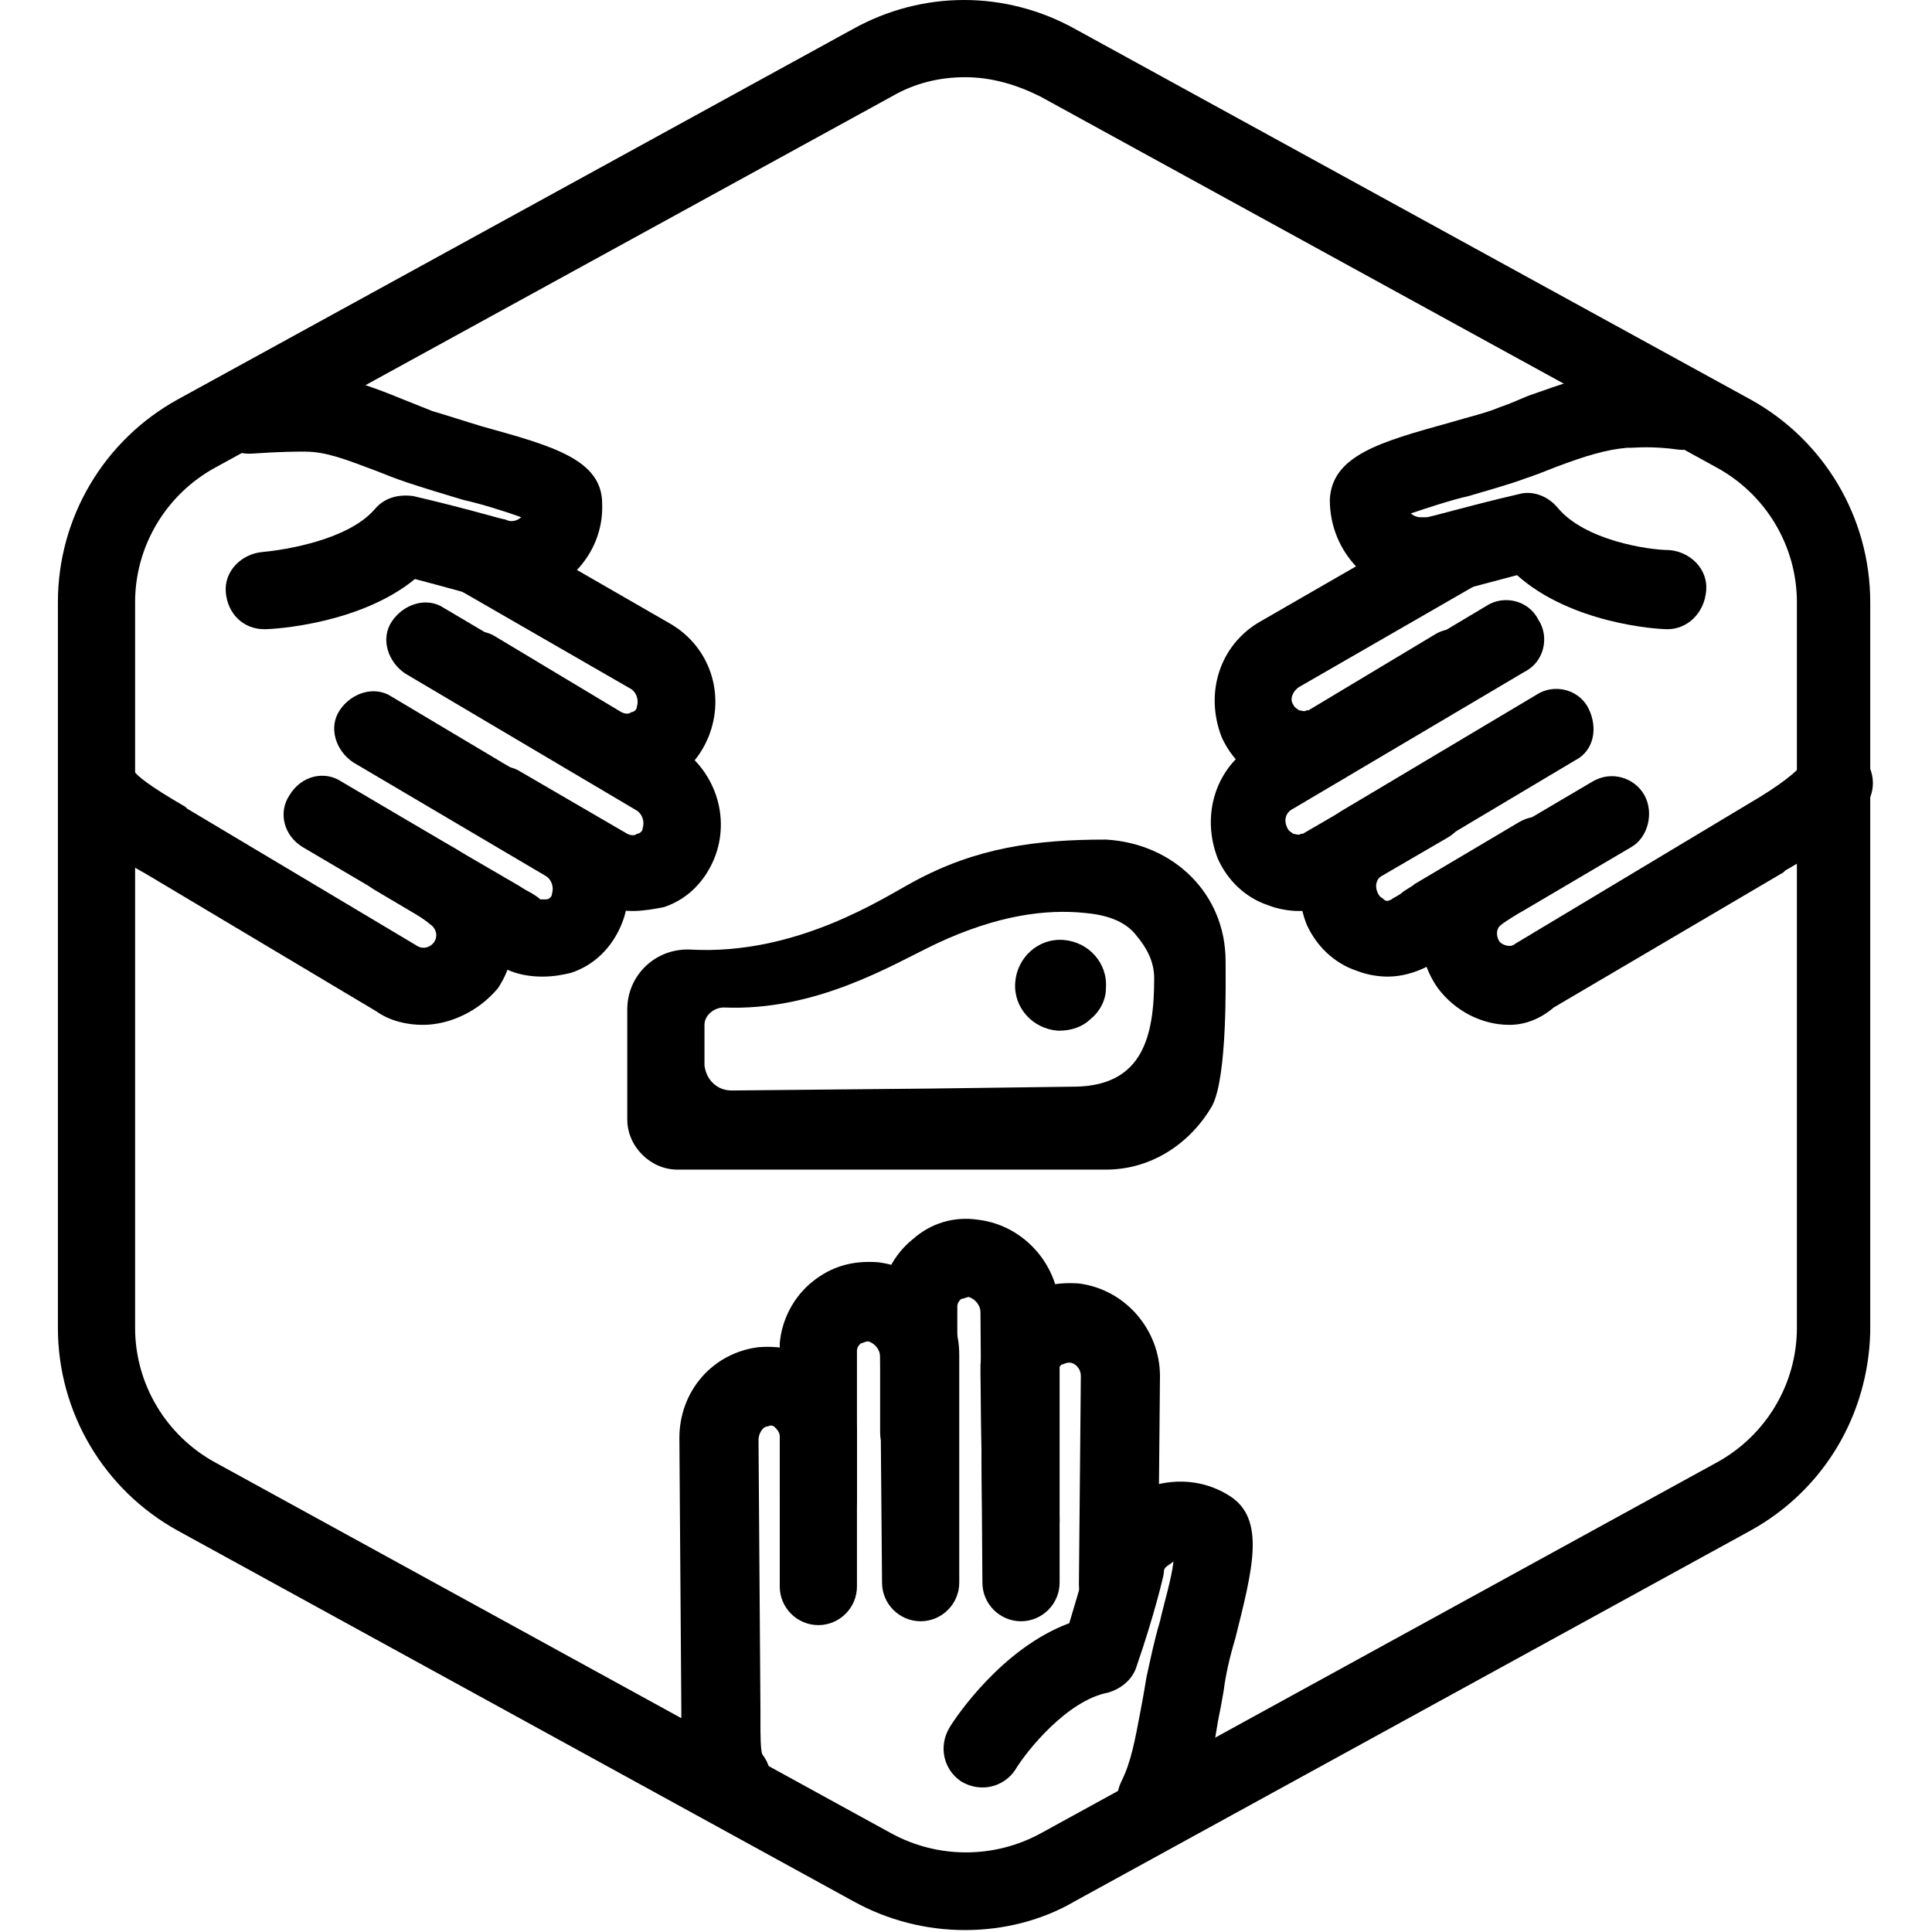
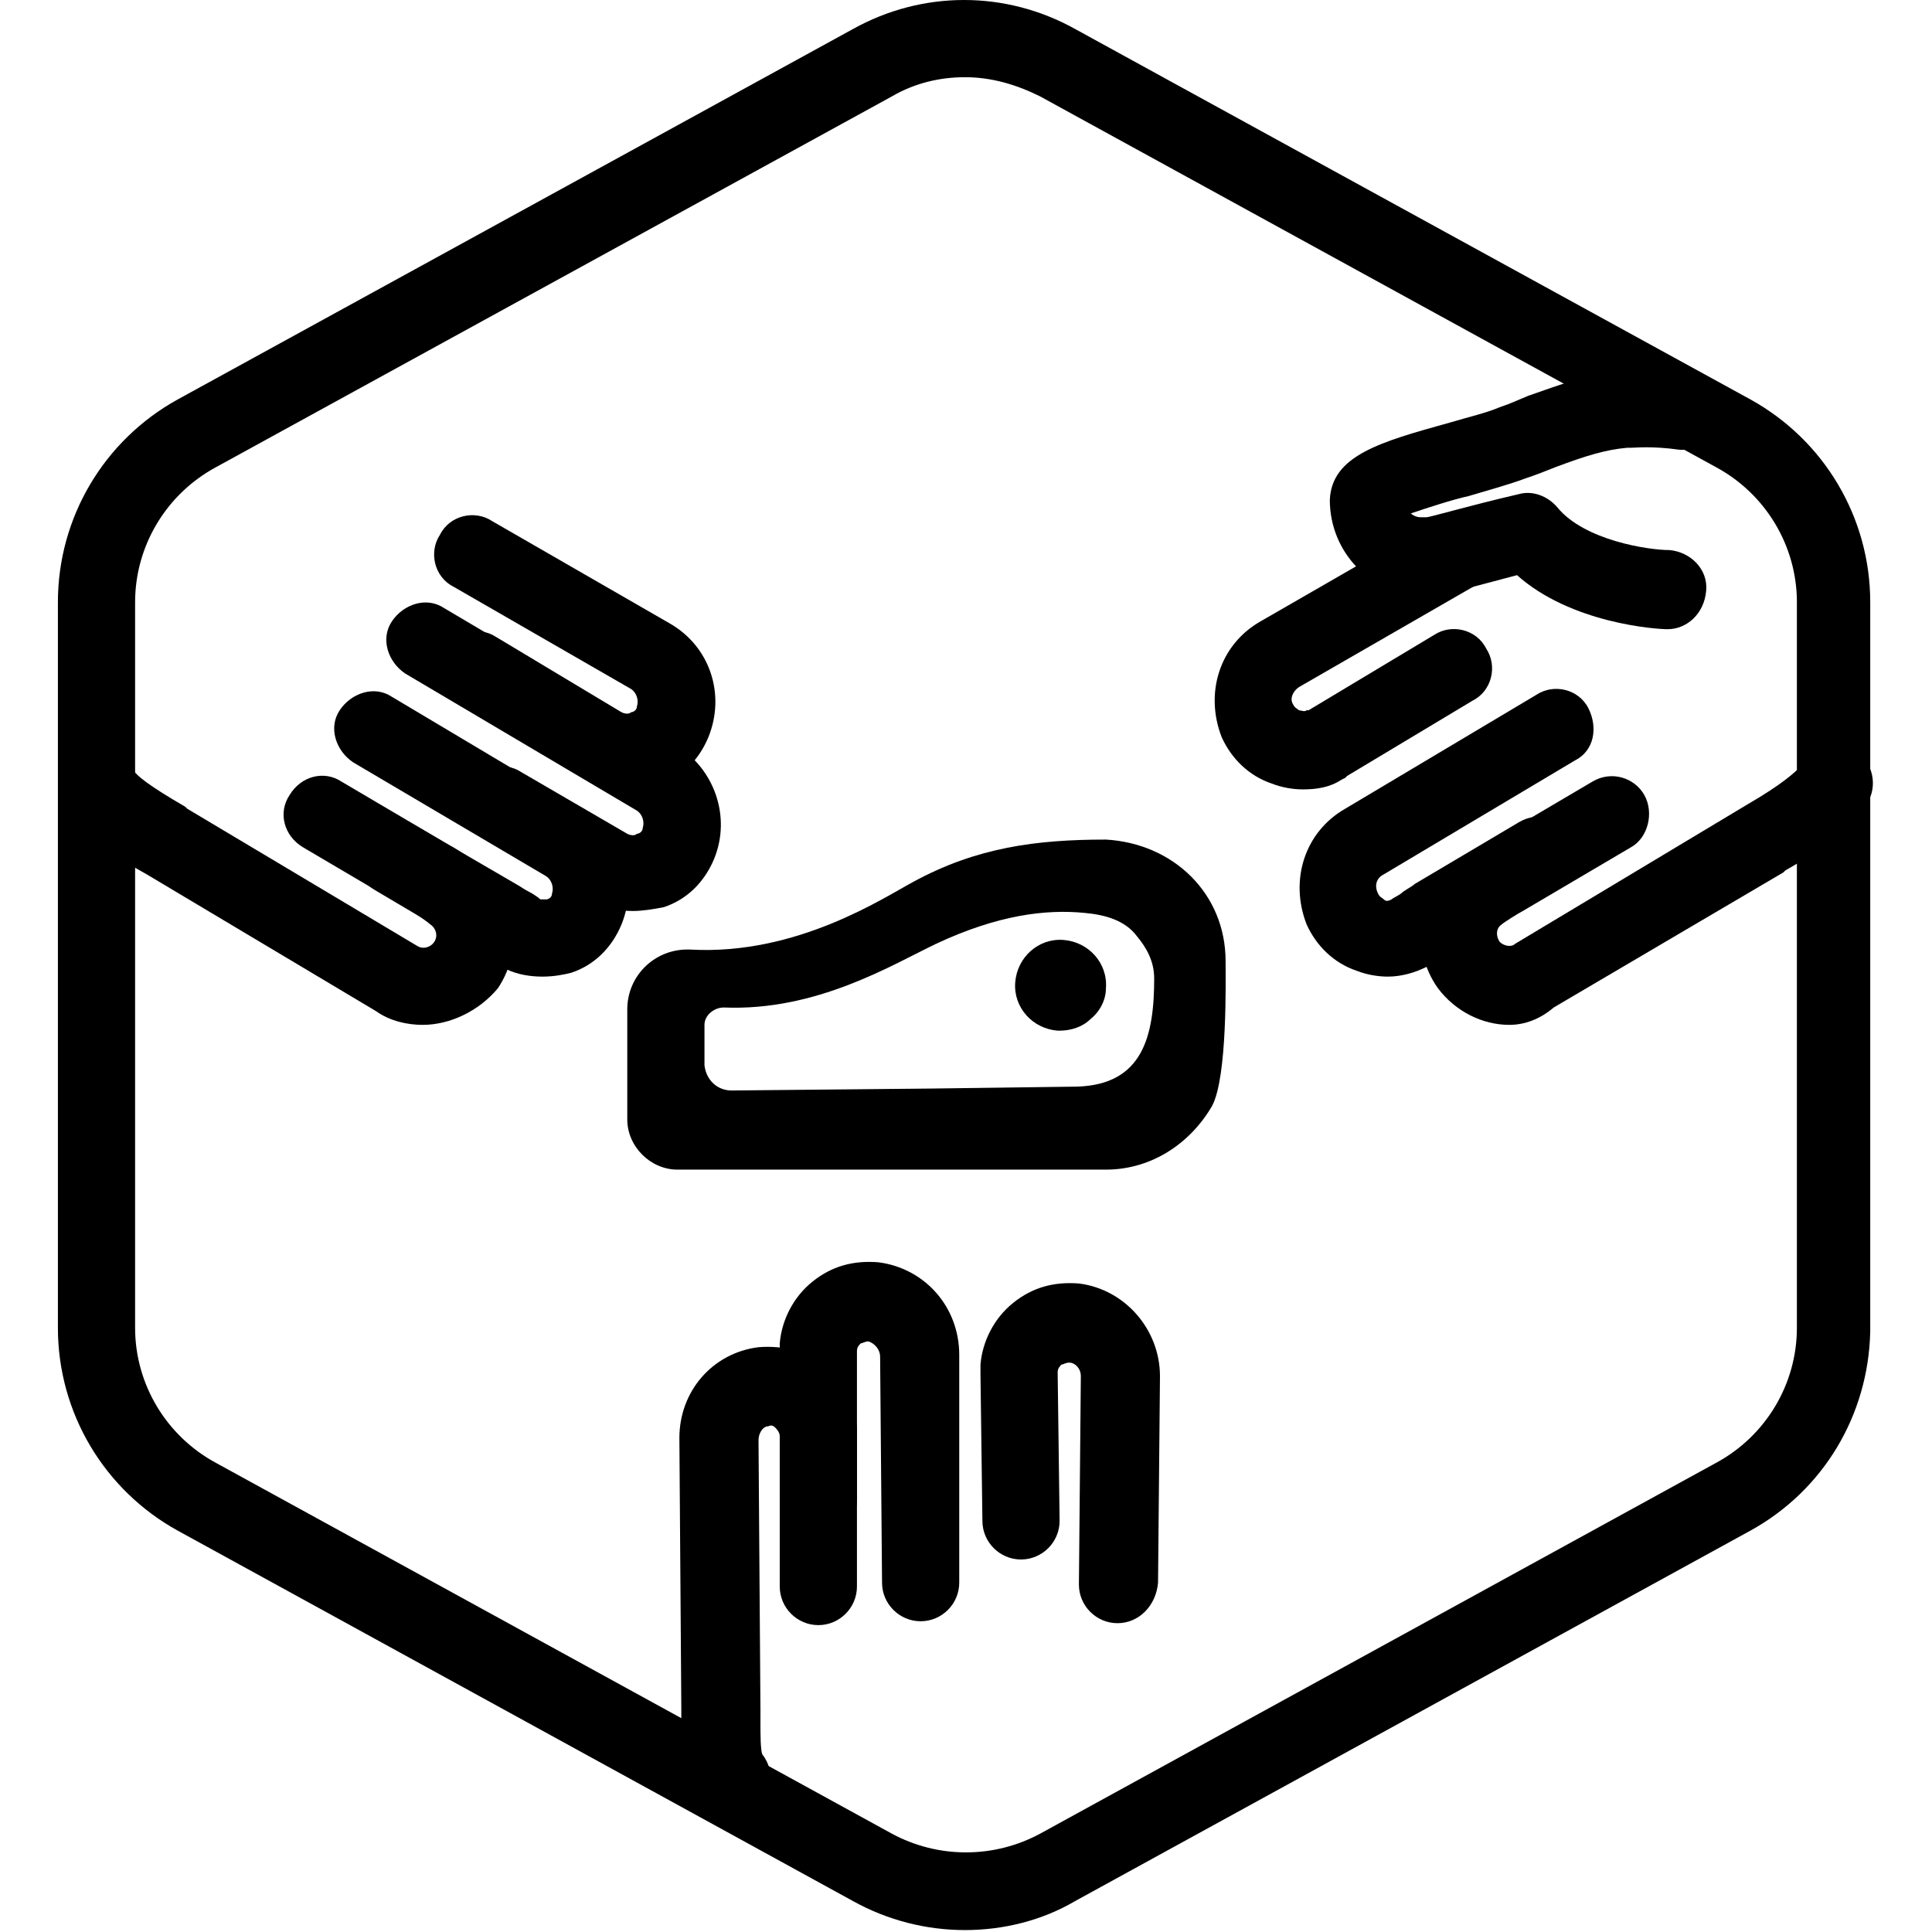
<svg xmlns="http://www.w3.org/2000/svg" version="1.1" id="Layer_1" x="0px" y="0px" viewBox="0 0 100.1 100.1" style="enable-background:new 0 0 100.1 100.1;" xml:space="preserve">
  <g id="Default_Hexagon_copy">
    <g>
      <path d="M50,100c-2,0-4-0.5-5.8-1.5l-35-19.2C5.4,77.2,3,73.2,3,68.8V31.2c0-4.4,2.4-8.4,6.2-10.5l35-19.2c3.6-2,7.9-2,11.5,0    l35,19.2c3.8,2.1,6.2,6.1,6.2,10.5v37.6c0,0.1,0,0.1,0,0.2c-0.1,4.3-2.4,8.2-6.2,10.3l-35,19.2C54,99.5,52,100,50,100z M50,4    c-1.3,0-2.6,0.3-3.8,1l-35,19.2c-2.6,1.4-4.2,4.1-4.2,7v37.6c0,2.9,1.6,5.6,4.2,7l35,19.2c2.4,1.3,5.3,1.3,7.7,0l35-19.2    c2.6-1.4,4.2-4.1,4.2-7c0-0.1,0-0.1,0-0.2V31.2c0-2.9-1.6-5.6-4.2-7L53.9,5C52.7,4.4,51.4,4,50,4z M95,68.8L95,68.8L95,68.8z" />
    </g>
  </g>
  <g id="Contributing_to_a_Resillient_Food_System">
    <g id="Group_170520">
      <g id="Path_95785">
        <path d="M86.4,32.6C86.3,32.6,86.3,32.6,86.4,32.6c-0.6,0-5-0.3-7.8-2.8c-1.9,0.5-3.4,0.9-3.4,0.9c-0.4,0.1-0.9,0.2-1.5,0.2     c-2.7-0.1-4.8-2.3-4.8-5c0.1-2.3,2.6-3,6.2-4c1-0.3,1.9-0.5,2.6-0.8c0.6-0.2,1-0.4,1.5-0.6c1.7-0.6,3.1-1.1,4.7-1.3     c0.9-0.1,2.4,0,3.5,0.1c1.1,0.1,1.9,1.1,1.8,2.2c-0.1,1.1-1.1,1.9-2.2,1.8c-1.4-0.2-2.3-0.1-2.5-0.1c-0.1,0-0.2,0-0.2,0     c-1.1,0.1-2.1,0.4-3.7,1c-0.5,0.2-1,0.4-1.6,0.6c-0.8,0.3-1.9,0.6-2.9,0.9c-0.9,0.2-2.1,0.6-3,0.9c0.1,0.1,0.3,0.2,0.5,0.2     c0.1,0,0.2,0,0.3,0c0.2,0,2.2-0.6,4.8-1.2c0.7-0.2,1.5,0.1,2,0.7c1.4,1.7,4.7,2.2,5.8,2.2c1.1,0.1,2,1,1.9,2.1     C88.3,31.8,87.4,32.6,86.4,32.6z" />
      </g>
      <g id="Path_95789">
        <path d="M78.2,53.1c-1.4,0-2.8-0.7-3.7-1.9c-1.5-2.1-1-5,1-6.5c0,0,1-0.7,1.4-0.9v0l5.6-3.3c1-0.6,2.2-0.2,2.7,0.7     s0.2,2.2-0.7,2.7l-5.6,3.3c0,0,0,0,0,0c-0.2,0.1-1,0.6-1.1,0.7c-0.3,0.2-0.3,0.6-0.1,0.9c0.2,0.2,0.6,0.3,0.8,0.1l12-7.2     c1.9-1.1,2.5-1.7,2.7-1.9c0.4-1,1.6-1.5,2.6-1.1c1,0.4,1.5,1.6,1.1,2.6c-0.6,1.6-2.5,2.7-4.4,3.8l-0.1,0.1l-11.9,7     C79.8,52.8,79,53.1,78.2,53.1z" />
      </g>
      <g id="Path_95788">
        <path d="M71.9,50.6c-0.5,0-1.1-0.1-1.6-0.3c-1.2-0.4-2.1-1.3-2.6-2.4c-0.9-2.3-0.1-4.8,2-6l9.9-5.9c0.9-0.6,2.2-0.3,2.7,0.7     s0.3,2.2-0.7,2.7l-9.9,5.9c-0.4,0.2-0.5,0.6-0.3,1c0.1,0.2,0.2,0.2,0.3,0.3s0.2,0.1,0.4,0c0.1-0.1,0.4-0.2,0.6-0.4     c0.3-0.2,0.5-0.3,0.6-0.4l5.4-3.2c1-0.6,2.2-0.2,2.7,0.7c0.6,1,0.2,2.2-0.7,2.7l-5.8,3.5c-0.4,0.3-0.9,0.6-1,0.6     C73.3,50.4,72.6,50.6,71.9,50.6z" />
      </g>
      <g id="Path_95786">
        <path d="M67.5,40.9c-0.5,0-1.1-0.1-1.6-0.3c-1.2-0.4-2.1-1.3-2.6-2.4c-0.9-2.3-0.1-4.8,2-6l9.2-5.3c1-0.5,2.2-0.2,2.7,0.7     c0.5,1,0.2,2.2-0.7,2.7l-9.2,5.3c-0.3,0.2-0.5,0.6-0.3,0.9c0.1,0.2,0.2,0.2,0.3,0.3c0.1,0,0.3,0.1,0.4,0l0.1,0l6.5-3.9     c0.9-0.6,2.2-0.3,2.7,0.7c0.6,0.9,0.3,2.2-0.7,2.7l-6.5,3.9c0,0-0.1,0.1-0.1,0.1l-0.2,0.1C68.9,40.8,68.2,40.9,67.5,40.9z" />
      </g>
      <g id="Path_95787">
-         <path d="M67.3,47.2c-0.5,0-1.1-0.1-1.6-0.3c-1.2-0.4-2.1-1.3-2.6-2.4c-0.9-2.3-0.1-4.8,2-6L77,31.4c0.9-0.6,2.2-0.3,2.7,0.7     c0.6,0.9,0.3,2.2-0.7,2.7l-12,7.1c-0.4,0.2-0.5,0.6-0.3,1c0.1,0.2,0.2,0.2,0.3,0.3c0.1,0,0.3,0.1,0.4,0l0.1,0l5.5-3.2     c1-0.6,2.2-0.2,2.7,0.7c0.6,1,0.2,2.2-0.7,2.7l-5.5,3.2c0,0-0.1,0-0.1,0.1l-0.2,0.1C68.6,47.1,67.9,47.2,67.3,47.2z" />
-       </g>
+         </g>
    </g>
    <g id="Group_170520-2">
      <g id="Path_95785-2">
-         <path d="M59.9,95.2c-0.3,0-0.6-0.1-0.9-0.2c-1-0.5-1.4-1.7-0.9-2.7c0.5-1,0.7-2.1,1-3.7c0.1-0.5,0.2-1.1,0.3-1.7     c0.2-0.9,0.4-1.9,0.7-2.9c0.2-0.9,0.6-2.2,0.7-3.1c-0.1,0.1-0.3,0.2-0.4,0.3c-0.1,0.1-0.1,0.2-0.1,0.3c0,0.1-0.5,2.2-1.4,4.8     c-0.2,0.7-0.8,1.2-1.5,1.4c-2.1,0.4-4.2,3-4.8,4c-0.6,0.9-1.8,1.2-2.8,0.6c-0.9-0.6-1.2-1.8-0.6-2.8c0.3-0.5,2.7-4.1,6.2-5.4     c0.6-2,1-3.4,1-3.5c0.1-0.5,0.3-1,0.6-1.5c0.7-1.1,1.7-1.9,3-2.2c1.3-0.3,2.6-0.1,3.7,0.6c1.9,1.2,1.2,3.8,0.3,7.4     c-0.3,1-0.5,1.9-0.6,2.7c-0.1,0.6-0.2,1.1-0.3,1.6c-0.3,1.9-0.6,3.3-1.3,4.8C61.3,94.8,60.6,95.2,59.9,95.2z" />
-       </g>
+         </g>
      <g id="Path_95789-2">
        <path d="M37.8,94c-0.6,0-1.2-0.3-1.6-0.8c-1-1.3-0.9-2.9-0.9-4.1c0-0.2,0-0.4,0-0.6l-0.1-14c0-2.4,1.7-4.4,4.1-4.7     c1.3-0.1,2.5,0.2,3.4,1c1,0.8,1.6,1.9,1.7,3.2c0,0.1,0,0.1,0,0.2c0,0,0,0.3,0,0.6c0,0.4,0,0.8,0,0.9v6.5c0,1.1-0.9,2-2,2     s-2-0.9-2-2v-6.5c0,0,0-0.3,0-0.6c0-0.3,0-0.5,0-0.7c0-0.2-0.2-0.4-0.2-0.4c-0.1-0.1-0.2-0.2-0.4-0.1c-0.3,0-0.5,0.4-0.5,0.7     l0.1,14c0,0.2,0,0.5,0,0.7c0,0.5,0,1.4,0.1,1.6c0.7,0.9,0.5,2.1-0.4,2.8C38.6,93.9,38.2,94,37.8,94z" />
      </g>
      <g id="Path_95788-2">
        <path d="M47.7,84c-1.1,0-2-0.9-2-2l-0.1-11.7c0-0.4-0.3-0.7-0.6-0.8c-0.2,0-0.3,0.1-0.4,0.1c-0.1,0.1-0.2,0.2-0.2,0.4     c0,0.1,0,0.3,0,0.5c0,0.4,0,0.8,0,0.8v6.4c0,1.1-0.9,2-2,2s-2-0.9-2-2v-6.4c0,0,0-0.4,0-0.7c0-0.4,0-0.8,0-0.8c0-0.1,0-0.1,0-0.2     c0.1-1.2,0.7-2.4,1.7-3.2c1-0.8,2.1-1.1,3.4-1c2.4,0.3,4.2,2.3,4.2,4.8L49.7,82C49.7,83.1,48.8,84,47.7,84     C47.7,84,47.7,84,47.7,84z" />
      </g>
      <g id="Path_95786-2">
        <path d="M57.9,84.1C57.9,84.1,57.9,84.1,57.9,84.1c-1.1,0-2-0.9-2-2l0.1-10.8c0-0.4-0.3-0.7-0.6-0.7c-0.2,0-0.3,0.1-0.4,0.1     c-0.1,0.1-0.2,0.2-0.2,0.4c0,0,0,0.1,0,0.1l0.1,7.6c0,1.1-0.9,2-2,2c0,0,0,0,0,0c-1.1,0-2-0.9-2-2l-0.1-7.6c0-0.1,0-0.2,0-0.3     c0-0.1,0-0.1,0-0.2c0.1-1.2,0.7-2.4,1.7-3.2c1-0.8,2.1-1.1,3.4-1c2.4,0.3,4.2,2.4,4.2,4.8l-0.1,10.7C59.9,83.2,59,84.1,57.9,84.1     z" />
      </g>
      <g id="Path_95787-2">
-         <path d="M52.9,84c-1.1,0-2-0.9-2-2L50.8,68c0-0.4-0.3-0.7-0.6-0.8c-0.1,0-0.3,0.1-0.4,0.1c-0.1,0.1-0.2,0.2-0.2,0.4     c0,0,0,0.1,0,0.1l0,6.4c0,1.1-0.9,2-2,2s-2-0.9-2-2v-6.4c0-0.1,0-0.2,0-0.2c0-0.1,0-0.1,0-0.2c0.1-1.2,0.7-2.4,1.7-3.2     c0.9-0.8,2.1-1.2,3.4-1c2.4,0.3,4.2,2.4,4.2,4.8L54.9,82C54.9,83.1,54,84,52.9,84C52.9,84,52.9,84,52.9,84z" />
-       </g>
+         </g>
    </g>
    <g>
      <path d="M57.3,43.5L57.3,43.5c-3.6,0-6.7,0.4-10,2.2c-1.5,0.8-6,3.8-11.5,3.5c-1.8-0.1-3.3,1.3-3.3,3.1V58c0,1.4,1.2,2.6,2.6,2.6    h22.2c2.4,0,4.4-1.4,5.5-3.3c0.8-1.5,0.7-6.5,0.7-7.5l0,0C63.5,46.3,60.8,43.7,57.3,43.5L57.3,43.5z M48.2,56.4l-10.3,0.1    c-0.7,0-1.3-0.5-1.4-1.3l0-2.1l0,0c0-0.5,0.5-0.9,1-0.9c4.8,0.2,8.7-2.2,11-3.3c3.2-1.5,5.7-1.8,7.7-1.6c1.1,0.1,2.1,0.4,2.7,1.2    c0.5,0.6,0.9,1.3,0.9,2.2l0,0c0,3-0.6,5.5-4,5.6L48.2,56.4" />
    </g>
    <g>
      <path d="M55,49.2L55,49.2c1,0.1,1.8,0.9,1.8,1.9v0c-0.1,1-0.9,1.8-1.9,1.8h0c-1-0.1-1.8-0.9-1.8-1.9v0C53.1,49.9,54,49.2,55,49.2z    " />
-       <path d="M54.9,53.4c0,0-0.1,0-0.1,0c-1.3-0.1-2.3-1.2-2.2-2.5s1.2-2.3,2.5-2.2l0,0c1.3,0.1,2.3,1.2,2.2,2.5c0,0.6-0.3,1.2-0.8,1.6    C56.1,53.2,55.5,53.4,54.9,53.4z M54.9,49.7c-0.7,0-1.3,0.6-1.3,1.3c0,0.7,0.5,1.4,1.3,1.4c0.4,0,0.7-0.1,1-0.3    c0.3-0.2,0.4-0.6,0.4-0.9C56.3,50.4,55.7,49.7,54.9,49.7C55,49.7,54.9,49.7,54.9,49.7z" />
+       <path d="M54.9,53.4c0,0-0.1,0-0.1,0c-1.3-0.1-2.3-1.2-2.2-2.5s1.2-2.3,2.5-2.2l0,0c1.3,0.1,2.3,1.2,2.2,2.5c0,0.6-0.3,1.2-0.8,1.6    C56.1,53.2,55.5,53.4,54.9,53.4z M54.9,49.7c-0.7,0-1.3,0.6-1.3,1.3c0.4,0,0.7-0.1,1-0.3    c0.3-0.2,0.4-0.6,0.4-0.9C56.3,50.4,55.7,49.7,54.9,49.7C55,49.7,54.9,49.7,54.9,49.7z" />
    </g>
    <g id="Group_170520-3">
      <g id="Path_95785-3">
-         <path d="M13.7,32.6c-1.1,0-1.9-0.8-2-1.9c-0.1-1.1,0.8-2,1.9-2.1c1.1-0.1,4.4-0.6,5.8-2.2c0.5-0.6,1.2-0.8,2-0.7     c2.6,0.6,4.6,1.2,4.7,1.2c0.1,0,0.2,0.1,0.4,0.1c0.2,0,0.4-0.1,0.5-0.2c-0.8-0.3-2.1-0.7-3-0.9c-1-0.3-2-0.6-2.9-0.9     c-0.6-0.2-1.1-0.4-1.6-0.6c-1.6-0.6-2.6-1-3.7-1c-0.1,0-0.1,0-0.2,0c-0.2,0-1.1,0-2.5,0.1c-1.1,0.1-2.1-0.7-2.2-1.8     s0.7-2.1,1.8-2.2c1.1-0.1,2.6-0.2,3.5-0.1c1.6,0.1,3,0.6,4.7,1.3c0.5,0.2,1,0.4,1.5,0.6c0.7,0.2,1.6,0.5,2.6,0.8     c3.6,1,6.2,1.7,6.2,4c0.1,2.7-2.1,4.9-4.8,5c0,0,0,0,0,0c-0.6,0-1.1-0.1-1.6-0.2c0,0,0,0,0,0c0,0-1.4-0.4-3.3-0.9     C18.7,32.3,14.3,32.6,13.7,32.6C13.8,32.6,13.8,32.6,13.7,32.6z" />
-       </g>
+         </g>
      <g id="Path_95789-3">
        <path d="M21.9,53.1c-0.8,0-1.7-0.2-2.4-0.7L7.6,45.3c-1.8-1-3.7-2.2-4.4-3.8c-0.4-1,0.1-2.2,1.1-2.6c1-0.4,2.2,0,2.6,1     c0.2,0.3,0.8,0.8,2.7,1.9l0.1,0.1l11.9,7.1c0.3,0.2,0.7,0.1,0.9-0.2c0.2-0.3,0.1-0.7-0.2-0.9c-0.1-0.1-0.8-0.6-1-0.7c0,0,0,0,0,0     l-5.6-3.3c-1-0.6-1.3-1.8-0.7-2.7c0.6-1,1.8-1.3,2.7-0.7l5.6,3.3l0,0c0.4,0.2,1.4,0.9,1.4,0.9c2.1,1.5,2.5,4.4,1.1,6.5     C24.8,52.4,23.3,53.1,21.9,53.1z" />
      </g>
      <g id="Path_95788-3">
        <path d="M28.1,50.6c-0.6,0-1.3-0.1-1.9-0.4c-0.1-0.1-0.6-0.4-1-0.6l-0.4-0.3l-5.4-3.2c-1-0.6-1.3-1.8-0.7-2.7     c0.6-1,1.8-1.3,2.7-0.7l5.5,3.2c0,0,0.3,0.2,0.5,0.3c0.2,0.1,0.5,0.3,0.6,0.4c0.1,0,0.3,0,0.3,0c0.1,0,0.3-0.1,0.3-0.3     c0.1-0.3,0-0.7-0.3-0.9l-10-5.9c-0.9-0.6-1.3-1.8-0.7-2.7c0.6-0.9,1.8-1.3,2.7-0.7l9.9,5.9c2,1.2,2.9,3.7,2,5.9     c-0.5,1.2-1.4,2.1-2.6,2.5C29.2,50.5,28.7,50.6,28.1,50.6z" />
      </g>
      <g id="Path_95786-3">
        <path d="M32.5,40.9c-0.6,0-1.3-0.1-1.9-0.4l-0.2-0.1c0,0-0.2-0.1-0.2-0.1l-6.5-3.9c-0.9-0.6-1.3-1.8-0.7-2.7     c0.6-0.9,1.8-1.3,2.7-0.7l6.5,3.9c0.2,0.1,0.4,0.1,0.5,0c0.1,0,0.3-0.1,0.3-0.3c0.1-0.3,0-0.7-0.3-0.9l-9.2-5.3     c-1-0.5-1.3-1.8-0.7-2.7c0.5-1,1.8-1.3,2.7-0.7l9.2,5.3c2.1,1.2,2.9,3.7,2,5.9c-0.5,1.2-1.4,2.1-2.6,2.5     C33.6,40.8,33.1,40.9,32.5,40.9z" />
      </g>
      <g id="Path_95787-3">
        <path d="M32.8,47.2c-0.6,0-1.3-0.1-1.9-0.4l-0.2-0.1c0,0-0.1-0.1-0.2-0.1L25,43.4c-1-0.6-1.3-1.8-0.7-2.7s1.8-1.3,2.7-0.7     l5.5,3.2c0.2,0.1,0.4,0.1,0.5,0c0.1,0,0.3-0.1,0.3-0.3c0.1-0.3,0-0.7-0.3-0.9l-12-7.1c-0.9-0.6-1.3-1.8-0.7-2.7     c0.6-0.9,1.8-1.3,2.7-0.7l12,7.1c2,1.2,2.9,3.7,2,5.9c-0.5,1.2-1.4,2.1-2.6,2.5C33.9,47.1,33.3,47.2,32.8,47.2z" />
      </g>
    </g>
  </g>
</svg>